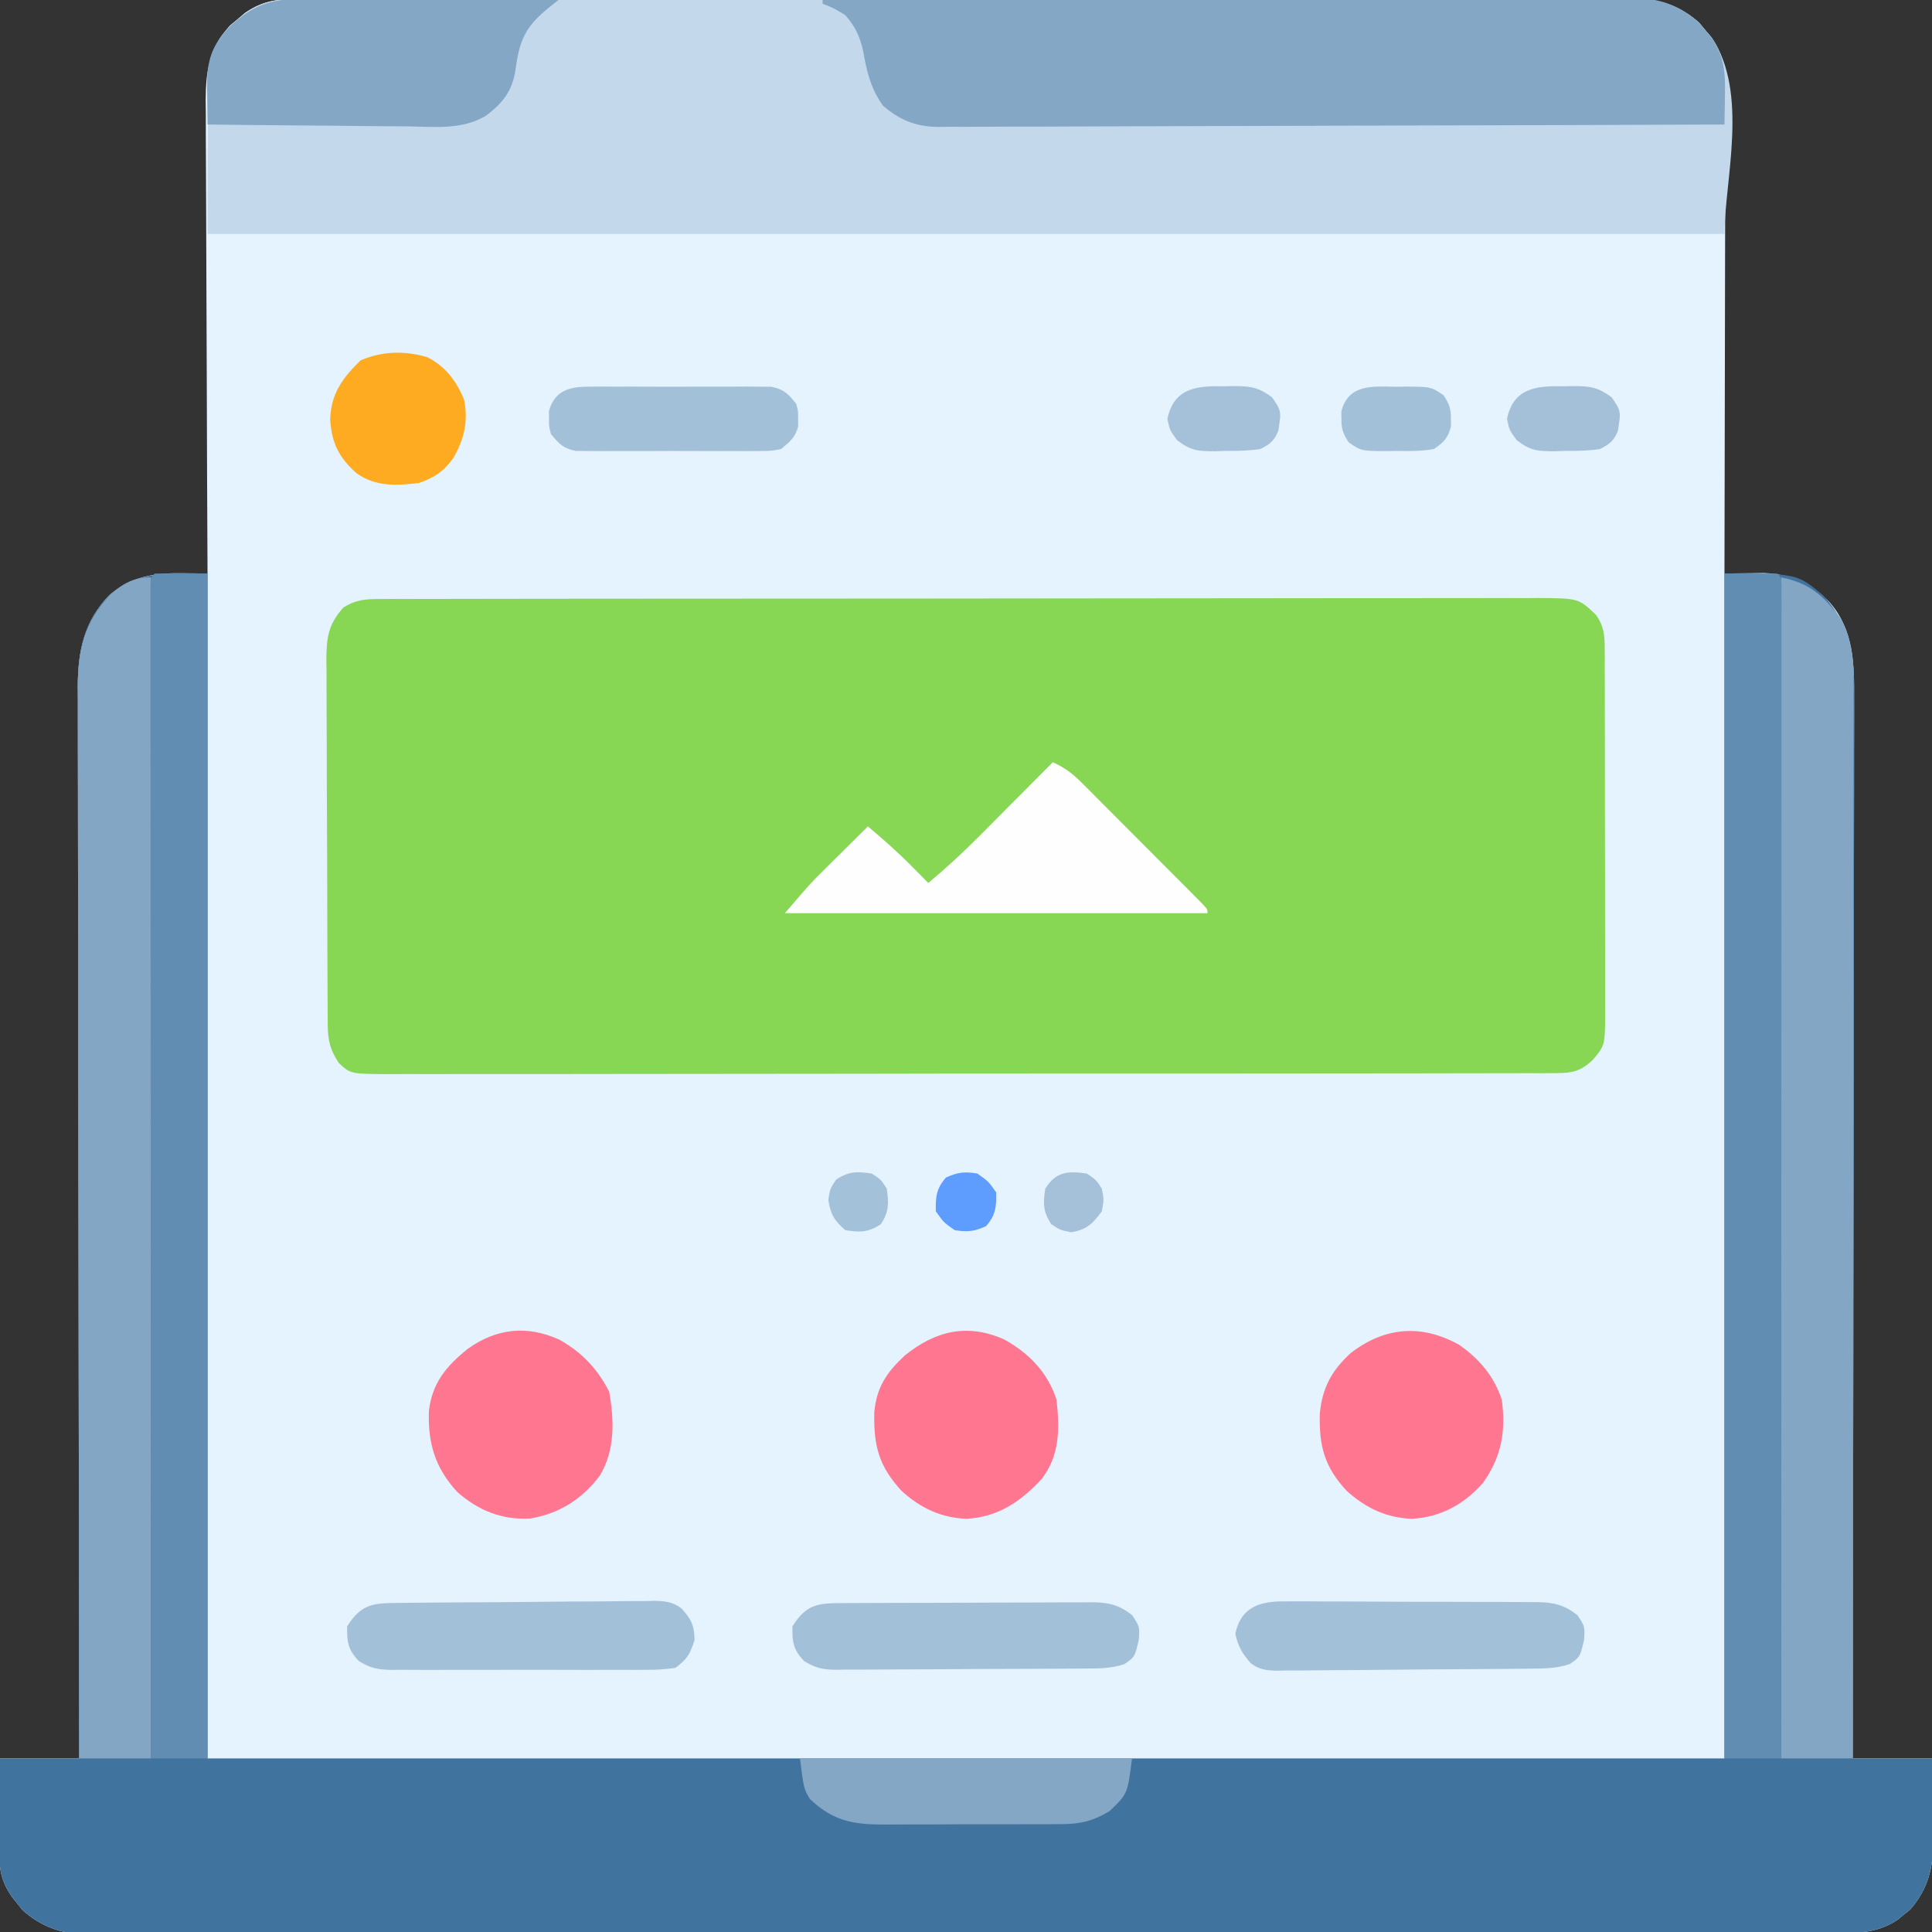
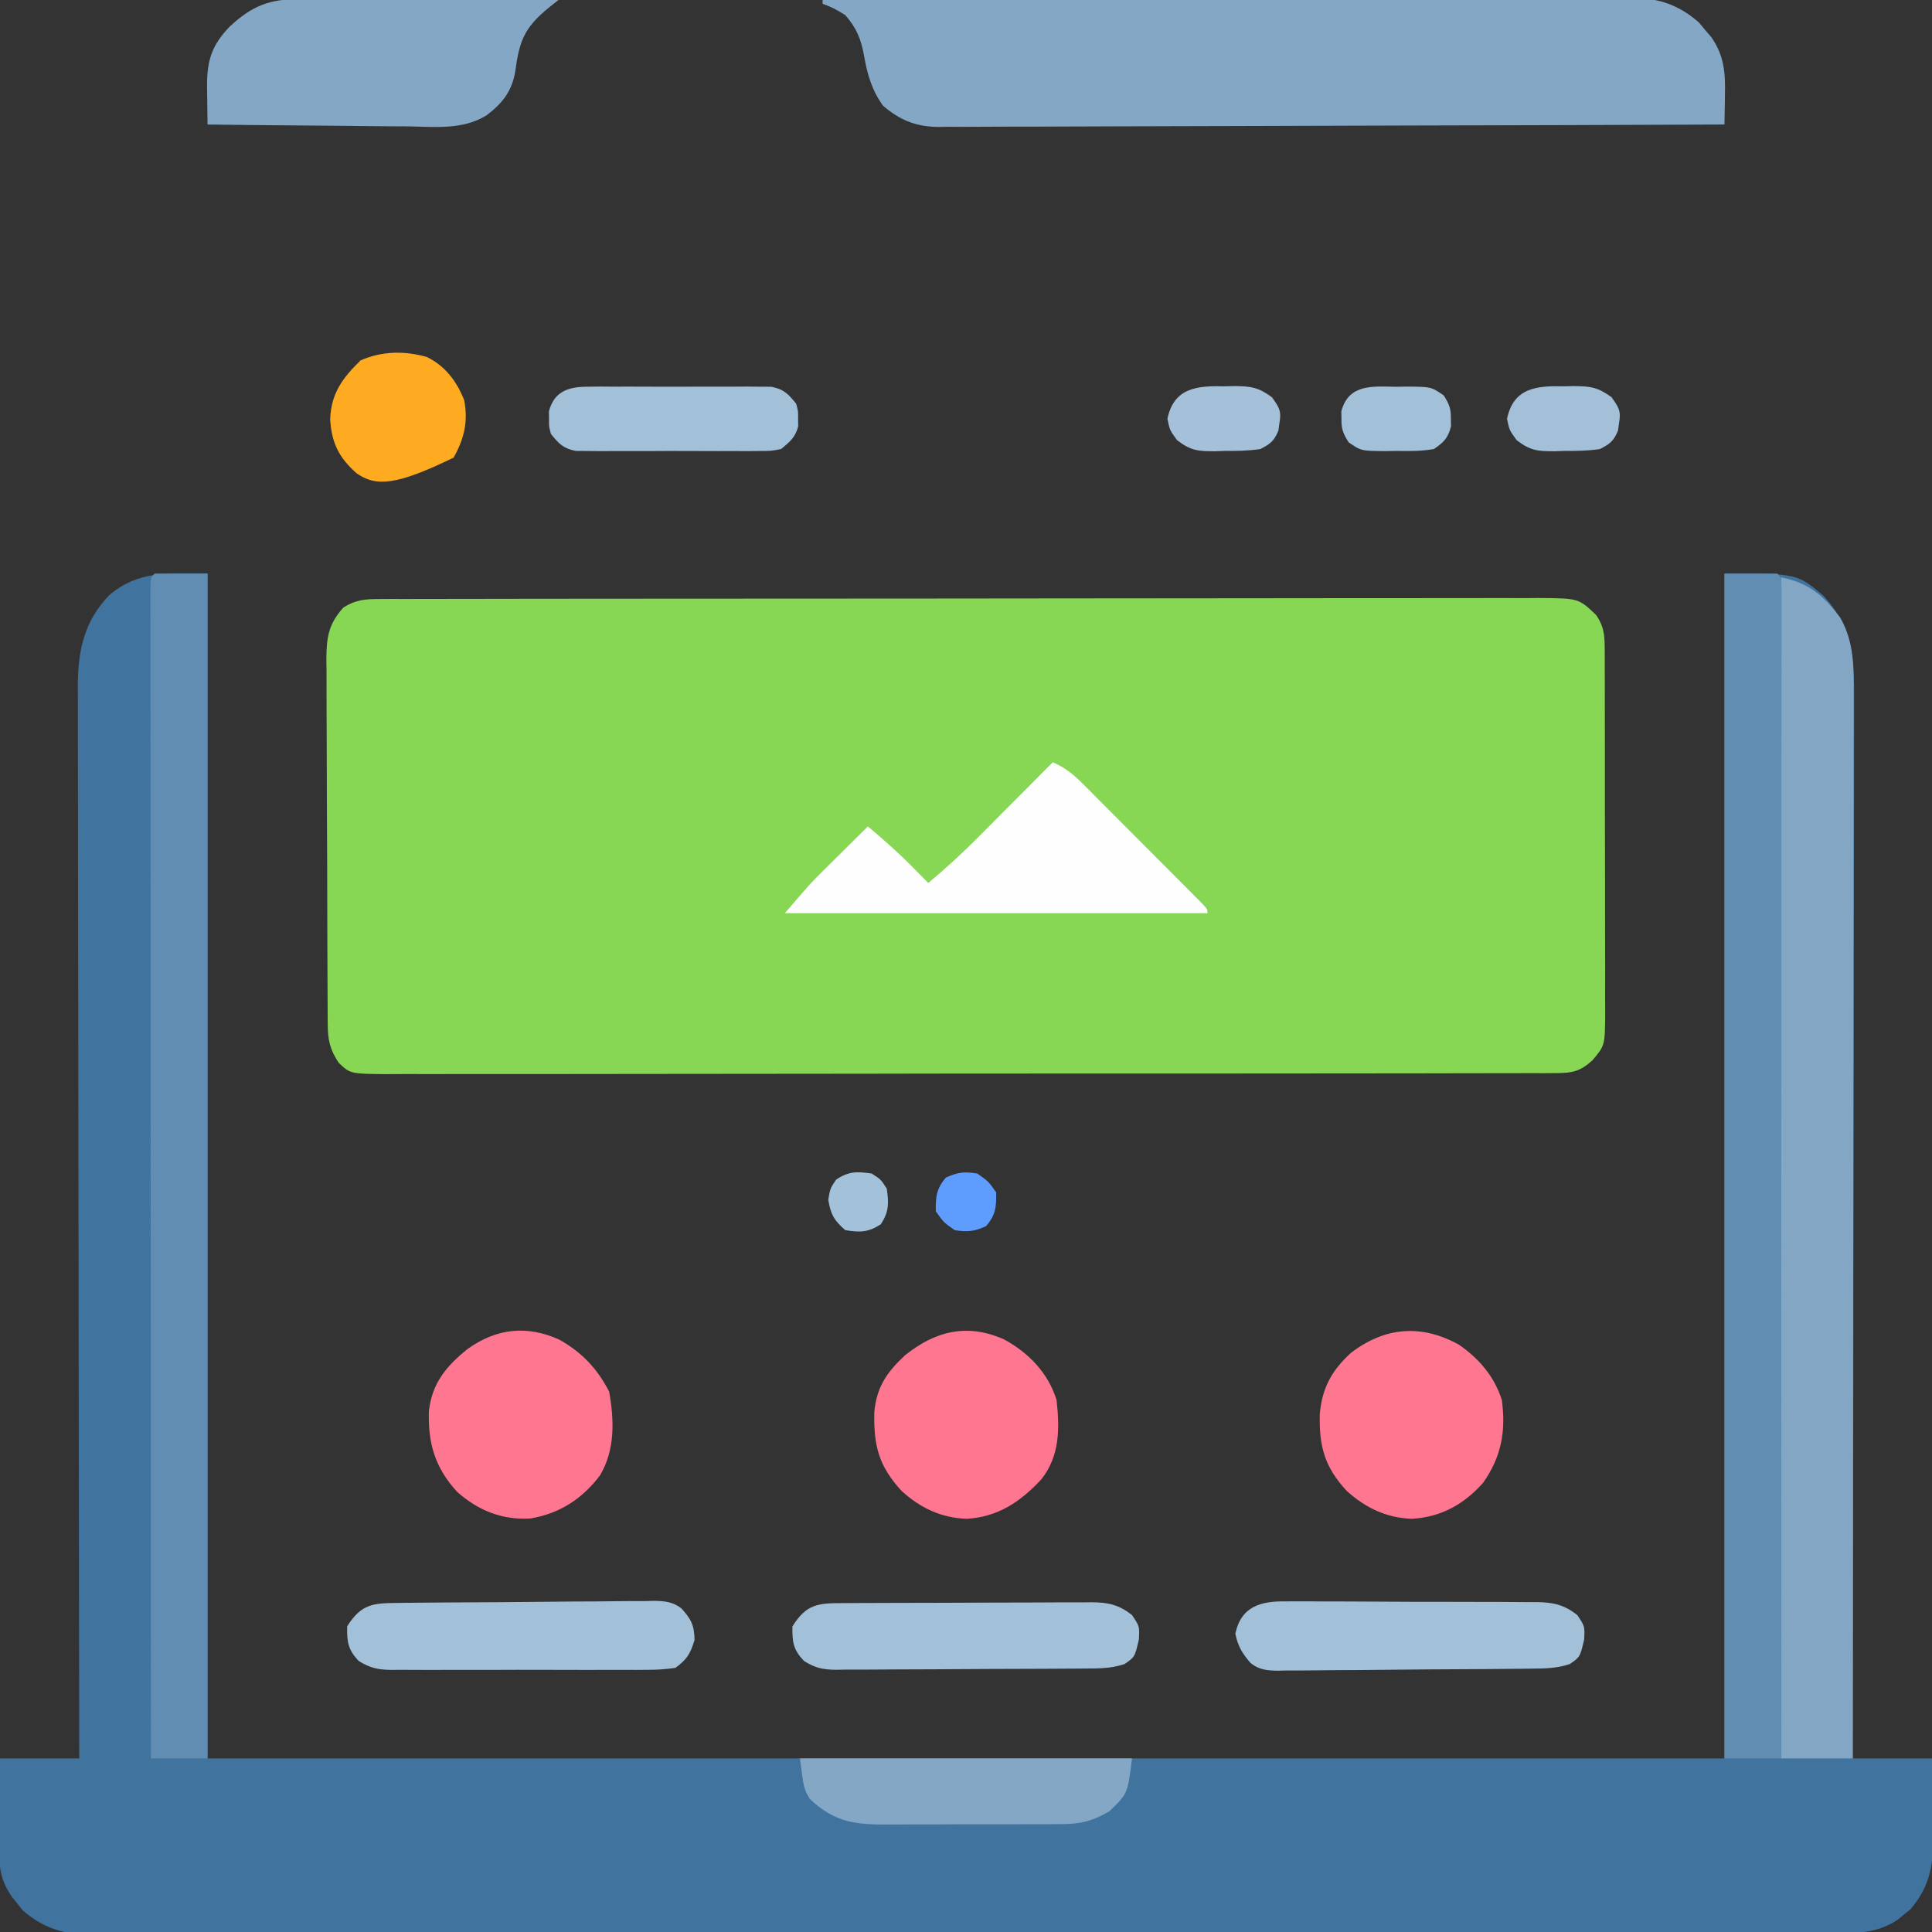
<svg xmlns="http://www.w3.org/2000/svg" width="512" height="512">
  <rect width="100%" height="100%" fill="#333333" stroke="none" />
-   <path d="M0 0 C1.287 -0.006 2.574 -0.013 3.9 -0.02 C5.326 -0.017 6.752 -0.013 8.178 -0.01 C9.695 -0.014 11.211 -0.018 12.728 -0.024 C16.897 -0.036 21.066 -0.036 25.235 -0.033 C29.73 -0.033 34.226 -0.044 38.722 -0.054 C47.53 -0.07 56.339 -0.076 65.148 -0.077 C72.307 -0.078 79.466 -0.082 86.626 -0.088 C106.92 -0.106 127.214 -0.115 147.508 -0.114 C148.602 -0.113 149.697 -0.113 150.824 -0.113 C151.92 -0.113 153.015 -0.113 154.144 -0.113 C171.902 -0.112 189.66 -0.131 207.418 -0.16 C225.647 -0.188 243.877 -0.202 262.106 -0.2 C272.343 -0.2 282.579 -0.205 292.815 -0.227 C301.53 -0.245 310.245 -0.249 318.96 -0.236 C323.407 -0.229 327.853 -0.229 332.299 -0.246 C336.371 -0.262 340.443 -0.259 344.515 -0.242 C345.986 -0.239 347.458 -0.242 348.93 -0.254 C358.115 -0.319 364.76 -0.036 371.902 6.222 C372.441 6.873 372.98 7.524 373.535 8.195 C374.089 8.843 374.644 9.492 375.215 10.16 C378.088 14.33 378.91 17.959 378.9 22.984 C378.905 24.698 378.905 24.698 378.909 26.447 C378.902 27.691 378.894 28.935 378.887 30.217 C378.887 31.535 378.888 32.852 378.888 34.21 C378.888 37.815 378.877 41.42 378.863 45.025 C378.85 48.795 378.849 52.565 378.847 56.336 C378.84 63.472 378.824 70.608 378.804 77.744 C378.782 85.87 378.771 93.995 378.761 102.121 C378.74 118.833 378.704 135.545 378.66 152.257 C380.081 152.231 380.081 152.231 381.531 152.205 C382.782 152.191 384.032 152.177 385.32 152.164 C386.556 152.146 387.793 152.129 389.066 152.111 C396.274 152.405 401.612 154.741 406.597 159.945 C412.906 167.184 413.092 176.335 413.021 185.463 C413.023 186.667 413.026 187.871 413.028 189.112 C413.033 192.433 413.023 195.752 413.008 199.073 C412.995 202.662 413 206.251 413.002 209.839 C413.003 216.05 412.994 222.261 412.977 228.471 C412.953 237.451 412.945 246.43 412.941 255.409 C412.935 269.979 412.915 284.549 412.886 299.119 C412.859 313.269 412.837 327.419 412.825 341.569 C412.824 342.441 412.823 343.314 412.822 344.213 C412.818 348.592 412.815 352.971 412.811 357.35 C412.78 393.653 412.727 429.955 412.66 466.257 C419.59 466.257 426.52 466.257 433.66 466.257 C433.752 470.384 433.832 474.508 433.88 478.635 C433.9 480.036 433.927 481.436 433.962 482.836 C434.184 492.012 434.177 499.022 427.914 506.281 C427.356 506.727 426.797 507.173 426.222 507.632 C425.667 508.094 425.111 508.555 424.539 509.031 C419.697 512.191 415.232 512.545 409.571 512.515 C408.757 512.518 407.943 512.522 407.105 512.525 C404.366 512.534 401.628 512.53 398.89 512.525 C396.911 512.528 394.933 512.533 392.954 512.538 C387.508 512.551 382.062 512.55 376.616 512.548 C370.746 512.548 364.876 512.559 359.006 512.568 C347.503 512.585 335.999 512.59 324.495 512.591 C315.147 512.592 305.798 512.596 296.45 512.603 C293.759 512.605 291.069 512.606 288.379 512.608 C287.71 512.609 287.041 512.609 286.352 512.609 C267.539 512.622 248.725 512.63 229.911 512.629 C229.202 512.629 228.492 512.629 227.761 512.629 C224.165 512.629 220.57 512.628 216.974 512.628 C216.26 512.628 215.546 512.628 214.81 512.628 C213.366 512.628 211.921 512.628 210.477 512.628 C188.007 512.627 165.537 512.642 143.067 512.669 C117.826 512.7 92.586 512.717 67.345 512.715 C64.654 512.715 61.963 512.715 59.272 512.715 C58.609 512.715 57.946 512.715 57.264 512.715 C47.258 512.715 37.253 512.725 27.247 512.741 C15.868 512.76 4.488 512.764 -6.891 512.75 C-12.699 512.744 -18.506 512.744 -24.314 512.761 C-29.629 512.777 -34.944 512.774 -40.259 512.756 C-42.183 512.753 -44.107 512.757 -46.031 512.768 C-48.646 512.782 -51.259 512.772 -53.873 512.755 C-54.621 512.765 -55.369 512.775 -56.139 512.785 C-62.442 512.7 -67.612 510.659 -72.364 506.476 C-72.81 505.909 -73.256 505.342 -73.715 504.757 C-74.177 504.19 -74.638 503.623 -75.114 503.039 C-78.163 498.61 -78.58 495.525 -78.535 490.085 C-78.533 489.403 -78.53 488.721 -78.527 488.017 C-78.516 485.847 -78.491 483.677 -78.465 481.507 C-78.455 480.032 -78.446 478.557 -78.438 477.081 C-78.417 473.473 -78.378 469.866 -78.34 466.257 C-71.41 466.257 -64.48 466.257 -57.34 466.257 C-57.343 464.756 -57.346 463.254 -57.348 461.707 C-57.413 426.05 -57.463 390.394 -57.493 354.737 C-57.497 350.348 -57.501 345.958 -57.505 341.569 C-57.506 340.695 -57.506 339.821 -57.507 338.92 C-57.52 324.774 -57.544 310.629 -57.572 296.483 C-57.6 281.965 -57.616 267.448 -57.622 252.931 C-57.626 243.974 -57.639 235.018 -57.664 226.062 C-57.68 219.918 -57.684 213.775 -57.681 207.631 C-57.679 204.088 -57.682 200.544 -57.698 197.001 C-57.715 193.155 -57.709 189.309 -57.701 185.463 C-57.71 184.349 -57.718 183.235 -57.727 182.088 C-57.673 172.644 -56.071 164.948 -49.403 157.988 C-43.487 153.024 -37.587 152.057 -30 152.164 C-28.75 152.177 -27.5 152.191 -26.211 152.205 C-24.79 152.231 -24.79 152.231 -23.34 152.257 C-23.344 151.569 -23.347 150.881 -23.351 150.171 C-23.44 133.403 -23.506 116.635 -23.547 99.866 C-23.568 91.757 -23.596 83.648 -23.642 75.539 C-23.682 68.469 -23.708 61.399 -23.716 54.329 C-23.722 50.588 -23.734 46.846 -23.763 43.105 C-23.795 38.922 -23.796 34.74 -23.794 30.558 C-23.809 29.324 -23.823 28.091 -23.838 26.82 C-23.799 18.755 -22.841 13.252 -17.375 7.015 C-16.724 6.476 -16.073 5.937 -15.403 5.382 C-14.754 4.828 -14.106 4.274 -13.438 3.703 C-9.051 0.68 -5.279 0.007 0 0 Z " fill="#E4F3FE" transform="translate(78.34,-0.257)" />
  <path d="M0 0 C0 103.62 0 207.24 0 314 C132.66 314 265.32 314 402 314 C402 210.38 402 106.76 402 0 C421.233 0 421.233 0 428.062 5.73 C435.679 13.68 436.444 22.592 436.361 33.206 C436.363 34.41 436.366 35.614 436.369 36.855 C436.373 40.175 436.363 43.495 436.348 46.816 C436.335 50.405 436.34 53.993 436.342 57.582 C436.343 63.793 436.334 70.003 436.317 76.214 C436.293 85.193 436.285 94.173 436.281 103.152 C436.275 117.722 436.255 132.292 436.226 146.862 C436.199 161.012 436.178 175.162 436.165 189.311 C436.164 190.184 436.163 191.057 436.162 191.956 C436.158 196.335 436.155 200.714 436.151 205.093 C436.12 241.395 436.067 277.698 436 314 C442.93 314 449.86 314 457 314 C457.092 318.127 457.172 322.251 457.22 326.378 C457.24 327.778 457.267 329.179 457.302 330.579 C457.524 339.754 457.517 346.765 451.254 354.023 C450.696 354.469 450.138 354.915 449.562 355.375 C449.007 355.836 448.451 356.298 447.879 356.773 C443.037 359.934 438.572 360.288 432.911 360.257 C432.097 360.261 431.283 360.264 430.445 360.268 C427.706 360.277 424.968 360.272 422.23 360.267 C420.251 360.271 418.273 360.276 416.294 360.281 C410.848 360.293 405.402 360.293 399.956 360.291 C394.086 360.29 388.216 360.301 382.347 360.311 C370.843 360.328 359.339 360.333 347.836 360.334 C338.487 360.335 329.138 360.339 319.79 360.346 C317.1 360.347 314.409 360.349 311.719 360.351 C311.05 360.351 310.382 360.352 309.692 360.352 C290.879 360.365 272.065 360.372 253.251 360.372 C252.542 360.371 251.832 360.371 251.101 360.371 C247.506 360.371 243.91 360.371 240.314 360.371 C239.6 360.371 238.886 360.371 238.15 360.371 C236.706 360.371 235.261 360.371 233.817 360.37 C211.347 360.369 188.877 360.384 166.407 360.412 C141.166 360.442 115.926 360.46 90.685 360.458 C87.994 360.458 85.303 360.457 82.612 360.457 C81.949 360.457 81.286 360.457 80.604 360.457 C70.598 360.457 60.593 360.468 50.587 360.484 C39.208 360.502 27.828 360.507 16.449 360.493 C10.641 360.486 4.834 360.486 -0.973 360.504 C-6.289 360.519 -11.604 360.517 -16.919 360.499 C-18.843 360.496 -20.767 360.5 -22.691 360.511 C-25.306 360.525 -27.919 360.514 -30.533 360.498 C-31.655 360.513 -31.655 360.513 -32.799 360.528 C-39.101 360.443 -44.272 358.402 -49.023 354.219 C-49.469 353.652 -49.915 353.084 -50.375 352.5 C-50.836 351.933 -51.298 351.366 -51.773 350.781 C-54.823 346.352 -55.24 343.268 -55.195 337.828 C-55.192 337.146 -55.19 336.463 -55.187 335.76 C-55.176 333.59 -55.15 331.42 -55.125 329.25 C-55.115 327.775 -55.106 326.299 -55.098 324.824 C-55.077 321.216 -55.038 317.608 -55 314 C-48.07 314 -41.14 314 -34 314 C-34.003 312.498 -34.006 310.997 -34.008 309.449 C-34.073 273.793 -34.123 238.137 -34.153 202.48 C-34.157 198.091 -34.161 193.701 -34.165 189.311 C-34.166 188.437 -34.166 187.564 -34.167 186.663 C-34.18 172.517 -34.204 158.371 -34.231 144.225 C-34.26 129.708 -34.276 115.191 -34.282 100.673 C-34.286 91.717 -34.299 82.761 -34.324 73.804 C-34.34 67.661 -34.344 61.517 -34.341 55.374 C-34.339 51.83 -34.342 48.287 -34.358 44.744 C-34.375 40.898 -34.369 37.052 -34.361 33.206 C-34.37 32.092 -34.378 30.978 -34.387 29.83 C-34.333 20.387 -32.731 12.691 -26.062 5.73 C-18.103 -0.947 -10.512 0 0 0 Z " fill="#41739F" transform="translate(55,152)" />
  <path d="M0 0 C1.126 -0.006 2.252 -0.013 3.412 -0.02 C4.649 -0.016 5.886 -0.013 7.161 -0.01 C8.475 -0.015 9.789 -0.019 11.143 -0.024 C14.794 -0.036 18.444 -0.036 22.095 -0.033 C26.031 -0.033 29.967 -0.044 33.903 -0.054 C41.615 -0.07 49.328 -0.076 57.04 -0.077 C63.308 -0.078 69.576 -0.082 75.844 -0.088 C93.609 -0.106 111.374 -0.115 129.138 -0.114 C130.096 -0.113 131.054 -0.113 132.041 -0.113 C133.48 -0.113 133.48 -0.113 134.948 -0.113 C150.495 -0.112 166.043 -0.131 181.591 -0.16 C197.549 -0.188 213.507 -0.202 229.465 -0.2 C238.427 -0.2 247.389 -0.205 256.351 -0.227 C263.98 -0.245 271.61 -0.249 279.239 -0.236 C283.133 -0.229 287.026 -0.229 290.919 -0.246 C295.139 -0.265 299.357 -0.253 303.577 -0.237 C305.426 -0.253 305.426 -0.253 307.312 -0.268 C317.859 -0.183 317.859 -0.183 322.496 4.257 C324.475 7.117 324.748 9.406 324.756 12.843 C324.764 13.758 324.771 14.674 324.778 15.617 C324.775 16.614 324.773 17.611 324.77 18.638 C324.778 20.221 324.778 20.221 324.786 21.837 C324.8 25.33 324.799 28.823 324.797 32.316 C324.8 34.742 324.805 37.168 324.81 39.594 C324.817 44.681 324.817 49.768 324.811 54.854 C324.806 61.376 324.823 67.897 324.846 74.418 C324.861 79.429 324.861 84.44 324.858 89.451 C324.859 91.855 324.864 94.26 324.874 96.665 C324.886 100.026 324.88 103.386 324.868 106.747 C324.876 107.742 324.883 108.737 324.891 109.762 C324.826 118.341 324.826 118.341 321.496 122.257 C318.304 125.163 316.222 125.634 311.942 125.64 C310.805 125.649 309.668 125.658 308.496 125.668 C306.622 125.66 306.622 125.66 304.71 125.652 C303.37 125.657 302.029 125.663 300.689 125.67 C297.002 125.687 293.315 125.684 289.628 125.679 C285.653 125.676 281.679 125.691 277.704 125.703 C269.915 125.724 262.127 125.728 254.339 125.727 C248.01 125.725 241.681 125.729 235.352 125.737 C233.53 125.739 231.709 125.741 229.887 125.743 C228.98 125.744 228.074 125.745 227.14 125.746 C209.986 125.765 192.833 125.764 175.679 125.757 C159.979 125.752 144.279 125.772 128.578 125.805 C112.465 125.839 96.352 125.854 80.239 125.85 C71.19 125.847 62.14 125.853 53.091 125.878 C45.387 125.899 37.684 125.902 29.98 125.883 C26.048 125.874 22.117 125.873 18.185 125.894 C14.587 125.912 10.989 125.908 7.391 125.885 C5.47 125.879 3.55 125.897 1.629 125.917 C-7.667 125.82 -7.667 125.82 -10.749 122.906 C-13.058 119.422 -13.629 116.884 -13.651 112.799 C-13.659 111.886 -13.666 110.974 -13.673 110.033 C-13.677 108.535 -13.677 108.535 -13.681 107.006 C-13.688 105.952 -13.694 104.898 -13.701 103.812 C-13.721 100.319 -13.733 96.825 -13.743 93.331 C-13.747 92.139 -13.751 90.947 -13.755 89.718 C-13.776 83.409 -13.79 77.1 -13.799 70.791 C-13.81 64.27 -13.845 57.75 -13.885 51.23 C-13.911 46.219 -13.919 41.208 -13.923 36.198 C-13.928 33.794 -13.939 31.39 -13.958 28.986 C-13.982 25.623 -13.981 22.26 -13.974 18.897 C-13.987 17.904 -14 16.911 -14.013 15.888 C-13.97 10.203 -13.481 6.662 -9.504 2.257 C-6.293 0.222 -3.766 0.005 0 0 Z " fill="#87D654" transform="translate(100.504,158.743)" />
-   <path d="M0 0 C1.287 -0.006 2.574 -0.013 3.9 -0.02 C5.326 -0.017 6.752 -0.013 8.178 -0.01 C9.695 -0.014 11.211 -0.018 12.728 -0.024 C16.897 -0.036 21.066 -0.036 25.235 -0.033 C29.73 -0.033 34.226 -0.044 38.722 -0.054 C47.53 -0.07 56.339 -0.076 65.148 -0.077 C72.307 -0.078 79.466 -0.082 86.626 -0.088 C106.92 -0.106 127.214 -0.115 147.508 -0.114 C148.602 -0.113 149.697 -0.113 150.824 -0.113 C151.92 -0.113 153.015 -0.113 154.144 -0.113 C171.902 -0.112 189.66 -0.131 207.418 -0.16 C225.647 -0.188 243.877 -0.202 262.106 -0.2 C272.343 -0.2 282.579 -0.205 292.815 -0.227 C301.53 -0.245 310.245 -0.249 318.96 -0.236 C323.407 -0.229 327.853 -0.229 332.299 -0.246 C336.371 -0.262 340.443 -0.259 344.515 -0.242 C345.986 -0.239 347.458 -0.242 348.93 -0.254 C358.115 -0.319 364.76 -0.036 371.902 6.222 C372.441 6.873 372.98 7.524 373.535 8.195 C374.089 8.843 374.644 9.492 375.215 10.16 C385.232 24.699 378.66 48.408 378.66 62.257 C246 62.257 113.34 62.257 -23.34 62.257 C-23.34 13.822 -23.34 13.822 -17.375 7.015 C-16.724 6.476 -16.073 5.937 -15.403 5.382 C-14.754 4.828 -14.106 4.274 -13.438 3.703 C-9.051 0.68 -5.279 0.007 0 0 Z " fill="#C3D9EB" transform="translate(78.34,-0.257)" />
  <path d="M0 0 C28.807 -0.093 57.614 -0.164 86.421 -0.207 C89.084 -0.211 91.746 -0.215 94.409 -0.22 C95.071 -0.221 95.733 -0.222 96.415 -0.223 C106.459 -0.239 116.503 -0.267 126.548 -0.302 C138.206 -0.342 149.864 -0.367 161.522 -0.376 C167.695 -0.382 173.868 -0.394 180.041 -0.423 C185.852 -0.45 191.663 -0.458 197.474 -0.452 C199.606 -0.454 201.737 -0.461 203.869 -0.477 C206.783 -0.497 209.696 -0.492 212.61 -0.481 C213.45 -0.493 214.291 -0.504 215.157 -0.516 C221.929 -0.448 227.124 1.479 232.242 5.965 C232.781 6.616 233.32 7.267 233.875 7.938 C234.429 8.586 234.984 9.234 235.555 9.902 C238.984 14.879 239.262 19.399 239.125 25.312 C239.116 26.053 239.107 26.794 239.098 27.557 C239.074 29.371 239.038 31.186 239 33 C211.106 33.117 183.211 33.205 155.317 33.259 C142.365 33.285 129.413 33.32 116.461 33.377 C105.173 33.427 93.884 33.459 82.595 33.47 C76.617 33.477 70.64 33.492 64.663 33.529 C59.036 33.563 53.409 33.573 47.781 33.566 C45.717 33.567 43.653 33.577 41.589 33.596 C38.767 33.621 35.947 33.615 33.124 33.601 C32.311 33.616 31.498 33.63 30.66 33.645 C24.749 33.568 20.505 31.885 16 28 C13.048 23.898 11.876 19.813 11 14.875 C10.208 10.429 9.042 7.465 6 4 C2.9 2.114 2.9 2.114 0 1 C0 0.67 0 0.34 0 0 Z " fill="#83A7C5" transform="translate(218,0)" />
-   <path d="M0 0 C0 103.29 0 206.58 0 313 C-6.27 313 -12.54 313 -19 313 C-19.068 275.827 -19.122 238.653 -19.153 201.48 C-19.157 197.091 -19.161 192.701 -19.165 188.311 C-19.166 187 -19.166 187 -19.167 185.663 C-19.18 171.517 -19.204 157.371 -19.231 143.225 C-19.26 128.708 -19.276 114.191 -19.282 99.673 C-19.286 90.717 -19.299 81.761 -19.324 72.804 C-19.34 66.661 -19.344 60.517 -19.341 54.374 C-19.339 50.83 -19.342 47.287 -19.358 43.744 C-19.375 39.898 -19.369 36.052 -19.361 32.206 C-19.37 31.092 -19.378 29.978 -19.387 28.83 C-19.331 19.096 -17.6 11.838 -10.84 4.664 C-7.478 1.623 -4.539 0 0 0 Z " fill="#82A6C4" transform="translate(40,153)" />
  <path d="M0 0 C7.491 1.498 11.194 4.828 15.703 10.707 C19.536 17.484 19.28 24.383 19.241 31.965 C19.242 33.168 19.244 34.37 19.246 35.609 C19.248 38.934 19.242 42.259 19.232 45.584 C19.223 49.174 19.226 52.764 19.228 56.354 C19.229 62.57 19.223 68.786 19.211 75.003 C19.195 83.99 19.19 92.977 19.187 101.965 C19.183 116.547 19.17 131.129 19.151 145.711 C19.133 159.875 19.118 174.038 19.11 188.201 C19.109 189.075 19.109 189.948 19.108 190.848 C19.106 195.229 19.103 199.611 19.101 203.992 C19.08 240.328 19.045 276.664 19 313 C12.73 313 6.46 313 0 313 C0 209.71 0 106.42 0 0 Z " fill="#82A6C4" transform="translate(472,153)" />
  <path d="M0 0 C4.62 0 9.24 0 14 0 C15 1 15 1 15.124 3.131 C15.124 4.557 15.124 4.557 15.123 6.011 C15.125 7.104 15.127 8.196 15.129 9.321 C15.126 10.536 15.123 11.751 15.12 13.003 C15.121 14.282 15.122 15.561 15.123 16.879 C15.125 20.445 15.121 24.012 15.116 27.578 C15.112 31.418 15.113 35.258 15.114 39.098 C15.114 45.756 15.111 52.414 15.106 59.072 C15.098 68.699 15.095 78.326 15.094 87.952 C15.092 103.569 15.085 119.186 15.075 134.803 C15.066 149.978 15.059 165.152 15.055 180.327 C15.055 181.262 15.054 182.196 15.054 183.159 C15.053 187.848 15.052 192.537 15.05 197.225 C15.04 236.15 15.022 275.075 15 314 C10.05 314 5.1 314 0 314 C0 210.38 0 106.76 0 0 Z " fill="#628DB2" transform="translate(457,152)" />
  <path d="M0 0 C4.62 0 9.24 0 14 0 C14 103.62 14 207.24 14 314 C9.05 314 4.1 314 -1 314 C-1.023 274.143 -1.04 234.285 -1.051 194.428 C-1.052 189.728 -1.054 185.027 -1.055 180.327 C-1.055 179.391 -1.055 178.455 -1.056 177.491 C-1.06 162.318 -1.068 147.145 -1.077 131.972 C-1.086 116.415 -1.092 100.858 -1.094 85.301 C-1.095 75.694 -1.1 66.086 -1.108 56.479 C-1.113 49.9 -1.115 43.321 -1.114 36.742 C-1.113 32.941 -1.114 29.139 -1.119 25.338 C-1.125 21.226 -1.123 17.115 -1.12 13.003 C-1.123 11.788 -1.126 10.573 -1.129 9.321 C-1.127 8.229 -1.125 7.137 -1.123 6.011 C-1.123 5.061 -1.124 4.11 -1.124 3.131 C-1 1 -1 1 0 0 Z " fill="#628DB2" transform="translate(41,152)" />
  <path d="M0 0 C0.742 -0 1.484 -0.001 2.248 -0.001 C4.689 0.001 7.129 0.016 9.569 0.032 C11.266 0.035 12.963 0.038 14.659 0.04 C19.116 0.048 23.573 0.068 28.03 0.09 C32.581 0.11 37.133 0.119 41.684 0.129 C50.608 0.151 59.532 0.185 68.456 0.227 C67.686 0.835 66.917 1.444 66.124 2.071 C59.382 7.52 58.12 10.929 56.96 19.387 C56.031 24.619 53.438 27.745 49.3 30.857 C42.992 34.682 35.697 33.843 28.581 33.715 C27.045 33.706 25.51 33.699 23.974 33.694 C19.956 33.675 15.939 33.626 11.921 33.57 C7.811 33.519 3.702 33.496 -0.407 33.471 C-8.453 33.418 -16.499 33.333 -24.544 33.227 C-24.585 30.655 -24.614 28.084 -24.638 25.512 C-24.651 24.787 -24.663 24.062 -24.676 23.316 C-24.724 16.268 -23.482 12.3 -18.673 7.27 C-12.771 1.792 -8.092 -0.084 0 0 Z " fill="#84A7C5" transform="translate(79.544,-0.227)" />
  <path d="M0 0 C3.22 1.418 5.372 3.123 7.851 5.608 C8.961 6.714 8.961 6.714 10.094 7.842 C10.883 8.638 11.672 9.434 12.484 10.254 C13.3 11.07 14.116 11.886 14.956 12.727 C16.676 14.45 18.394 16.176 20.11 17.904 C22.748 20.561 25.395 23.21 28.043 25.857 C29.711 27.531 31.379 29.205 33.047 30.879 C34.242 32.076 34.242 32.076 35.461 33.297 C36.189 34.031 36.917 34.765 37.667 35.522 C38.312 36.171 38.957 36.82 39.622 37.489 C41 39 41 39 41 40 C4.04 40 -32.92 40 -71 40 C-64.25 32.125 -64.25 32.125 -60.914 28.816 C-60.212 28.117 -59.509 27.418 -58.785 26.697 C-58.072 25.993 -57.359 25.288 -56.625 24.562 C-55.889 23.831 -55.153 23.099 -54.395 22.346 C-52.599 20.561 -50.8 18.78 -49 17 C-44.859 20.481 -40.862 24.017 -37.062 27.875 C-36.29 28.656 -35.518 29.437 -34.723 30.242 C-34.154 30.822 -33.586 31.402 -33 32 C-28.331 28.1 -23.909 24.048 -19.629 19.727 C-19.062 19.158 -18.495 18.589 -17.91 18.004 C-16.125 16.213 -14.344 14.419 -12.562 12.625 C-11.342 11.4 -10.121 10.174 -8.9 8.949 C-5.931 5.969 -2.965 2.985 0 0 Z " fill="#FDFEFD" transform="translate(279,202)" />
  <path d="M0 0 C6.534 3.622 11.538 8.804 13.812 16 C14.65 23.604 14.68 30.796 9.812 37 C4.233 42.991 -1.641 46.991 -10 47.5 C-16.796 47.252 -22.311 44.638 -27.301 40.062 C-33.343 33.458 -34.673 28.129 -34.492 19.223 C-33.863 12.566 -31.191 8.686 -26.375 4.188 C-18.231 -2.381 -9.695 -4.361 0 0 Z " fill="#FE768F" transform="translate(266.188,355)" />
  <path d="M0 0 C5.363 3.737 9.317 8.374 11.332 14.625 C12.454 22.976 11.219 29.719 6.332 36.625 C1.27 42.312 -4.799 45.669 -12.48 46.125 C-19.279 45.877 -24.753 43.249 -29.781 38.723 C-35.637 32.407 -37.118 26.895 -36.91 18.367 C-36.301 11.471 -33.778 6.838 -28.68 2.168 C-19.638 -4.767 -9.951 -5.516 0 0 Z " fill="#FE768F" transform="translate(386.668,356.375)" />
  <path d="M0 0 C5.97 3.319 10.148 7.743 13.25 13.812 C14.587 21.39 14.855 29.209 10.812 36 C6.088 42.248 0.115 46.102 -7.633 47.414 C-15.119 47.86 -21.445 45.317 -27.043 40.355 C-32.896 33.953 -34.795 27.53 -34.527 18.93 C-33.669 11.526 -29.945 7.067 -24.254 2.477 C-16.593 -2.997 -8.548 -3.845 0 0 Z " fill="#FE768F" transform="translate(148.188,355)" />
  <path d="M0 0 C1.173 -0.015 1.173 -0.015 2.371 -0.03 C4.965 -0.06 7.56 -0.081 10.155 -0.1 C11.483 -0.11 11.483 -0.11 12.839 -0.12 C17.526 -0.152 22.213 -0.177 26.9 -0.196 C30.781 -0.214 34.662 -0.249 38.542 -0.299 C43.226 -0.359 47.909 -0.39 52.593 -0.399 C54.379 -0.408 56.164 -0.427 57.948 -0.456 C60.448 -0.495 62.945 -0.496 65.445 -0.488 C66.55 -0.518 66.55 -0.518 67.676 -0.549 C70.503 -0.509 72.75 -0.314 75.017 1.464 C77.613 4.373 78.411 5.895 78.479 9.834 C77.294 13.599 76.543 14.857 73.417 17.209 C70.679 17.604 68.343 17.756 65.606 17.726 C64.824 17.733 64.041 17.74 63.235 17.748 C60.651 17.765 58.067 17.754 55.483 17.74 C53.685 17.743 51.886 17.747 50.088 17.752 C46.32 17.757 42.551 17.749 38.783 17.73 C33.956 17.707 29.13 17.721 24.303 17.745 C20.59 17.759 16.876 17.754 13.162 17.744 C11.383 17.741 9.603 17.745 7.824 17.754 C5.334 17.764 2.846 17.749 0.356 17.726 C-0.377 17.734 -1.11 17.743 -1.865 17.751 C-5.422 17.692 -7.465 17.282 -10.513 15.391 C-13.386 12.362 -13.656 10.343 -13.583 6.209 C-9.795 0.2 -6.662 0.052 0 0 Z " fill="#A3C0D9" transform="translate(105.583,424.791)" />
  <path d="M0 0 C1.159 -0.008 1.159 -0.008 2.342 -0.017 C4.889 -0.029 7.434 -0.004 9.98 0.021 C11.755 0.023 13.529 0.023 15.304 0.021 C19.02 0.023 22.735 0.042 26.45 0.073 C31.208 0.113 35.966 0.117 40.724 0.11 C44.387 0.107 48.051 0.119 51.714 0.136 C53.468 0.143 55.222 0.146 56.976 0.145 C59.43 0.147 61.883 0.168 64.336 0.195 C65.058 0.192 65.78 0.189 66.525 0.186 C70.904 0.26 73.694 0.913 77.168 3.615 C79.168 6.615 79.168 6.615 78.98 10.115 C77.913 14.715 77.913 14.715 75.168 16.615 C71.584 17.81 68.295 17.794 64.563 17.824 C63.404 17.839 63.404 17.839 62.221 17.854 C59.665 17.884 57.108 17.905 54.551 17.924 C53.677 17.93 52.804 17.937 51.903 17.944 C47.281 17.976 42.659 18.001 38.037 18.02 C34.211 18.038 30.386 18.073 26.56 18.123 C21.94 18.183 17.321 18.214 12.7 18.223 C10.94 18.232 9.18 18.251 7.421 18.28 C4.957 18.319 2.496 18.32 0.032 18.312 C-1.056 18.342 -1.056 18.342 -2.166 18.373 C-4.974 18.333 -7.181 18.142 -9.406 16.34 C-11.616 13.812 -12.784 11.853 -13.457 8.553 C-11.911 1.285 -6.658 -0.122 0 0 Z " fill="#A3C0D9" transform="translate(340.832,424.385)" />
  <path d="M0 0 C0.763 -0.005 1.526 -0.01 2.311 -0.015 C4.841 -0.03 7.371 -0.036 9.901 -0.042 C11.657 -0.048 13.414 -0.054 15.17 -0.059 C18.856 -0.07 22.543 -0.076 26.229 -0.079 C30.95 -0.085 35.671 -0.109 40.392 -0.137 C44.022 -0.156 47.652 -0.161 51.281 -0.162 C53.022 -0.165 54.762 -0.173 56.502 -0.187 C58.939 -0.204 61.376 -0.202 63.812 -0.195 C64.53 -0.205 65.248 -0.214 65.987 -0.223 C70.368 -0.187 73.128 0.457 76.6 3.161 C78.6 6.161 78.6 6.161 78.413 9.661 C77.345 14.261 77.345 14.261 74.6 16.161 C71.039 17.348 67.794 17.324 64.087 17.338 C62.943 17.348 62.943 17.348 61.775 17.358 C59.251 17.378 56.726 17.389 54.202 17.399 C52.908 17.406 52.908 17.406 51.588 17.412 C47.024 17.433 42.46 17.447 37.896 17.456 C33.183 17.467 28.47 17.502 23.757 17.541 C20.131 17.568 16.506 17.576 12.88 17.58 C11.143 17.584 9.405 17.596 7.668 17.615 C5.236 17.639 2.805 17.638 0.372 17.631 C-0.344 17.644 -1.06 17.657 -1.797 17.67 C-5.322 17.633 -7.3 17.223 -10.319 15.347 C-13.203 12.317 -13.472 10.303 -13.4 6.161 C-9.647 0.208 -6.603 0.01 0 0 Z " fill="#A3C0D9" transform="translate(223.4,424.839)" />
  <path d="M0 0 C29.04 0 58.08 0 88 0 C86.826 9.388 86.826 9.388 82 14 C77.696 16.549 74.536 17.38 69.555 17.404 C68.297 17.417 67.038 17.429 65.742 17.442 C64.381 17.44 63.021 17.437 61.66 17.434 C60.251 17.438 58.841 17.443 57.432 17.449 C54.484 17.458 51.536 17.456 48.588 17.446 C44.824 17.435 41.061 17.455 37.298 17.484 C34.388 17.502 31.479 17.502 28.57 17.496 C27.183 17.496 25.796 17.502 24.409 17.515 C15.157 17.586 9.498 17.261 2.625 10.75 C1 8 1 8 0 0 Z " fill="#83A7C5" transform="translate(212,466)" />
  <path d="M0 0 C1.692 -0.019 1.692 -0.019 3.418 -0.038 C5.239 -0.026 5.239 -0.026 7.096 -0.014 C8.346 -0.017 9.596 -0.021 10.884 -0.025 C13.527 -0.028 16.169 -0.023 18.812 -0.004 C22.195 0.019 25.577 0.006 28.96 -0.018 C32.193 -0.036 35.425 -0.024 38.658 -0.014 C39.872 -0.022 41.085 -0.03 42.336 -0.038 C43.464 -0.026 44.592 -0.013 45.754 0 C47.241 0.005 47.241 0.005 48.759 0.01 C52.089 0.656 53.28 1.908 55.377 4.518 C55.908 6.518 55.908 6.518 55.877 8.518 C55.892 9.508 55.892 9.508 55.908 10.518 C55.132 13.44 53.694 14.612 51.377 16.518 C48.759 17.026 48.759 17.026 45.754 17.035 C44.626 17.048 43.498 17.06 42.336 17.073 C40.515 17.061 40.515 17.061 38.658 17.049 C37.408 17.053 36.158 17.056 34.87 17.06 C32.227 17.063 29.585 17.058 26.942 17.039 C23.559 17.016 20.177 17.029 16.794 17.053 C13.561 17.071 10.328 17.059 7.096 17.049 C5.882 17.057 4.668 17.065 3.418 17.073 C2.29 17.061 1.162 17.048 0 17.035 C-0.992 17.032 -1.983 17.029 -3.005 17.026 C-6.335 16.379 -7.526 15.127 -9.623 12.518 C-10.154 10.518 -10.154 10.518 -10.123 8.518 C-10.139 7.528 -10.139 7.528 -10.154 6.518 C-8.755 1.248 -4.993 0.016 0 0 Z " fill="#A3C0D9" transform="translate(155.623,102.482)" />
-   <path d="M0 0 C4.878 2.396 7.871 6.443 9.844 11.375 C10.971 17.039 9.855 21.664 7.055 26.648 C4.577 30.181 1.886 32.028 -2.156 33.375 C-8.229 34.086 -13.578 34.409 -18.719 30.75 C-23.374 26.588 -25.275 22.733 -25.656 16.5 C-25.429 9.645 -22.373 5.538 -17.594 0.875 C-11.954 -1.586 -5.93 -1.719 0 0 Z " fill="#FEAB21" transform="translate(113.156,94.625)" />
+   <path d="M0 0 C4.878 2.396 7.871 6.443 9.844 11.375 C10.971 17.039 9.855 21.664 7.055 26.648 C-8.229 34.086 -13.578 34.409 -18.719 30.75 C-23.374 26.588 -25.275 22.733 -25.656 16.5 C-25.429 9.645 -22.373 5.538 -17.594 0.875 C-11.954 -1.586 -5.93 -1.719 0 0 Z " fill="#FEAB21" transform="translate(113.156,94.625)" />
  <path d="M0 0 C0.842 -0.019 1.684 -0.039 2.551 -0.059 C6.955 -0.024 8.957 0.224 12.59 2.906 C14.524 5.659 15.127 6.517 14.562 9.75 C14.471 10.413 14.379 11.075 14.285 11.758 C13.128 14.509 12.186 15.253 9.5 16.625 C6.348 17.112 3.247 17.135 0.062 17.125 C-1.207 17.168 -1.207 17.168 -2.502 17.211 C-6.973 17.225 -8.909 17.078 -12.559 14.281 C-14.5 11.625 -14.5 11.625 -15.125 8.625 C-13.394 0.314 -7.182 -0.165 0 0 Z " fill="#A4C1D9" transform="translate(324.5,102.375)" />
  <path d="M0 0 C0.842 -0.019 1.684 -0.039 2.551 -0.059 C6.955 -0.024 8.957 0.224 12.59 2.906 C14.524 5.659 15.127 6.517 14.562 9.75 C14.471 10.413 14.379 11.075 14.285 11.758 C13.128 14.509 12.186 15.253 9.5 16.625 C6.348 17.112 3.247 17.135 0.062 17.125 C-1.207 17.168 -1.207 17.168 -2.502 17.211 C-6.973 17.225 -8.909 17.078 -12.559 14.281 C-14.5 11.625 -14.5 11.625 -15.125 8.625 C-13.394 0.314 -7.182 -0.165 0 0 Z " fill="#A4C0D9" transform="translate(414.5,102.375)" />
  <path d="M0 0 C0.902 -0.015 1.805 -0.031 2.734 -0.047 C9.26 -0.008 9.26 -0.008 12.594 2.281 C14.067 4.606 14.543 5.776 14.5 8.5 C14.51 9.16 14.521 9.82 14.531 10.5 C13.698 13.637 12.695 14.649 10 16.5 C6.657 17.092 3.387 17.058 0 17 C-1.354 17.023 -1.354 17.023 -2.734 17.047 C-9.26 17.008 -9.26 17.008 -12.594 14.719 C-14.067 12.394 -14.543 11.224 -14.5 8.5 C-14.515 7.51 -14.515 7.51 -14.531 6.5 C-12.588 -0.814 -6.251 -0.107 0 0 Z " fill="#A3C0D9" transform="translate(370,102.5)" />
  <path d="M0 0 C2.938 2.062 2.938 2.062 5 5 C5.066 8.852 4.872 10.998 2.312 13.938 C-0.786 15.361 -2.622 15.552 -6 15 C-8.938 12.938 -8.938 12.938 -11 10 C-11.066 6.148 -10.872 4.002 -8.312 1.062 C-5.214 -0.361 -3.378 -0.552 0 0 Z " fill="#5E9CFE" transform="translate(259,311)" />
  <path d="M0 0 C2.438 1.562 2.438 1.562 4 4 C4.563 7.94 4.604 10.058 2.438 13.438 C-0.967 15.62 -3.034 15.637 -7 15 C-9.961 12.418 -10.868 10.811 -11.5 6.938 C-11 4 -11 4 -9.438 1.625 C-6.065 -0.623 -3.975 -0.568 0 0 Z " fill="#A4C1DA" transform="translate(231,311)" />
-   <path d="M0 0 C2.438 1.625 2.438 1.625 4 4 C4.562 6.938 4.562 6.938 4 10 C1.514 13.363 0.086 14.801 -4.062 15.562 C-7 15 -7 15 -9.375 13.438 C-11.623 10.065 -11.568 7.975 -11 4 C-8.112 -0.505 -5.118 -0.731 0 0 Z " fill="#A4C1D9" transform="translate(288,311)" />
</svg>